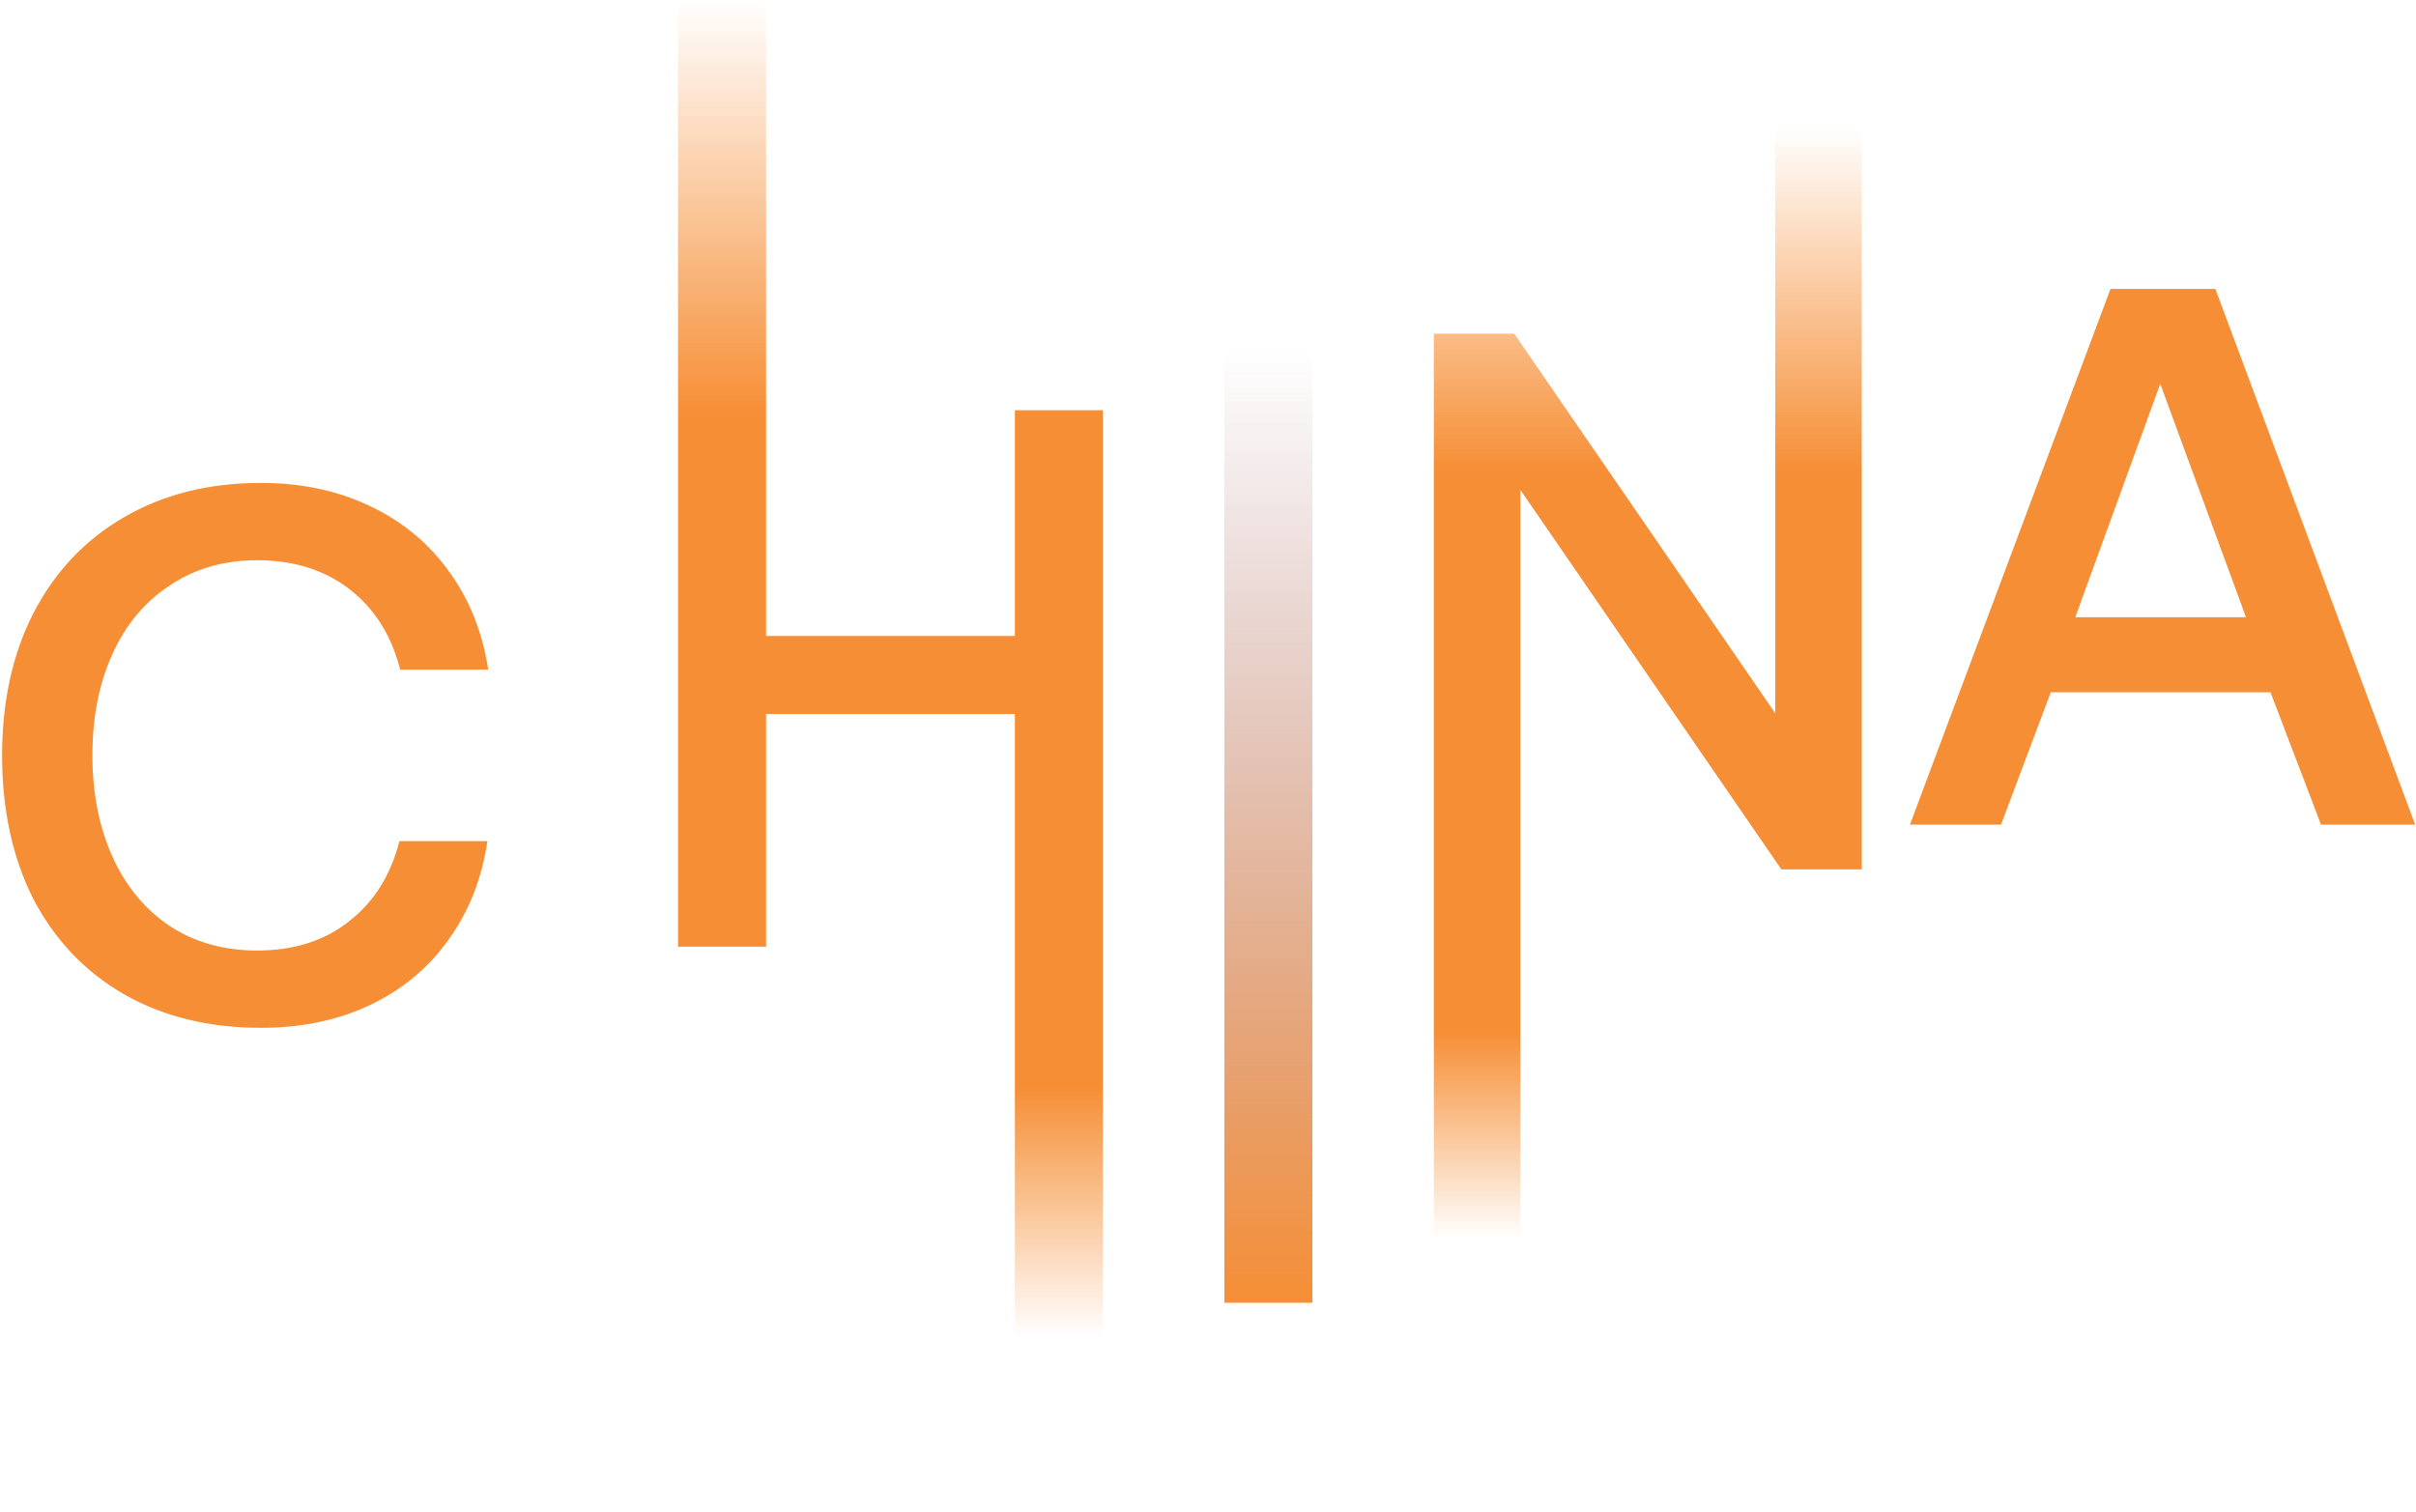
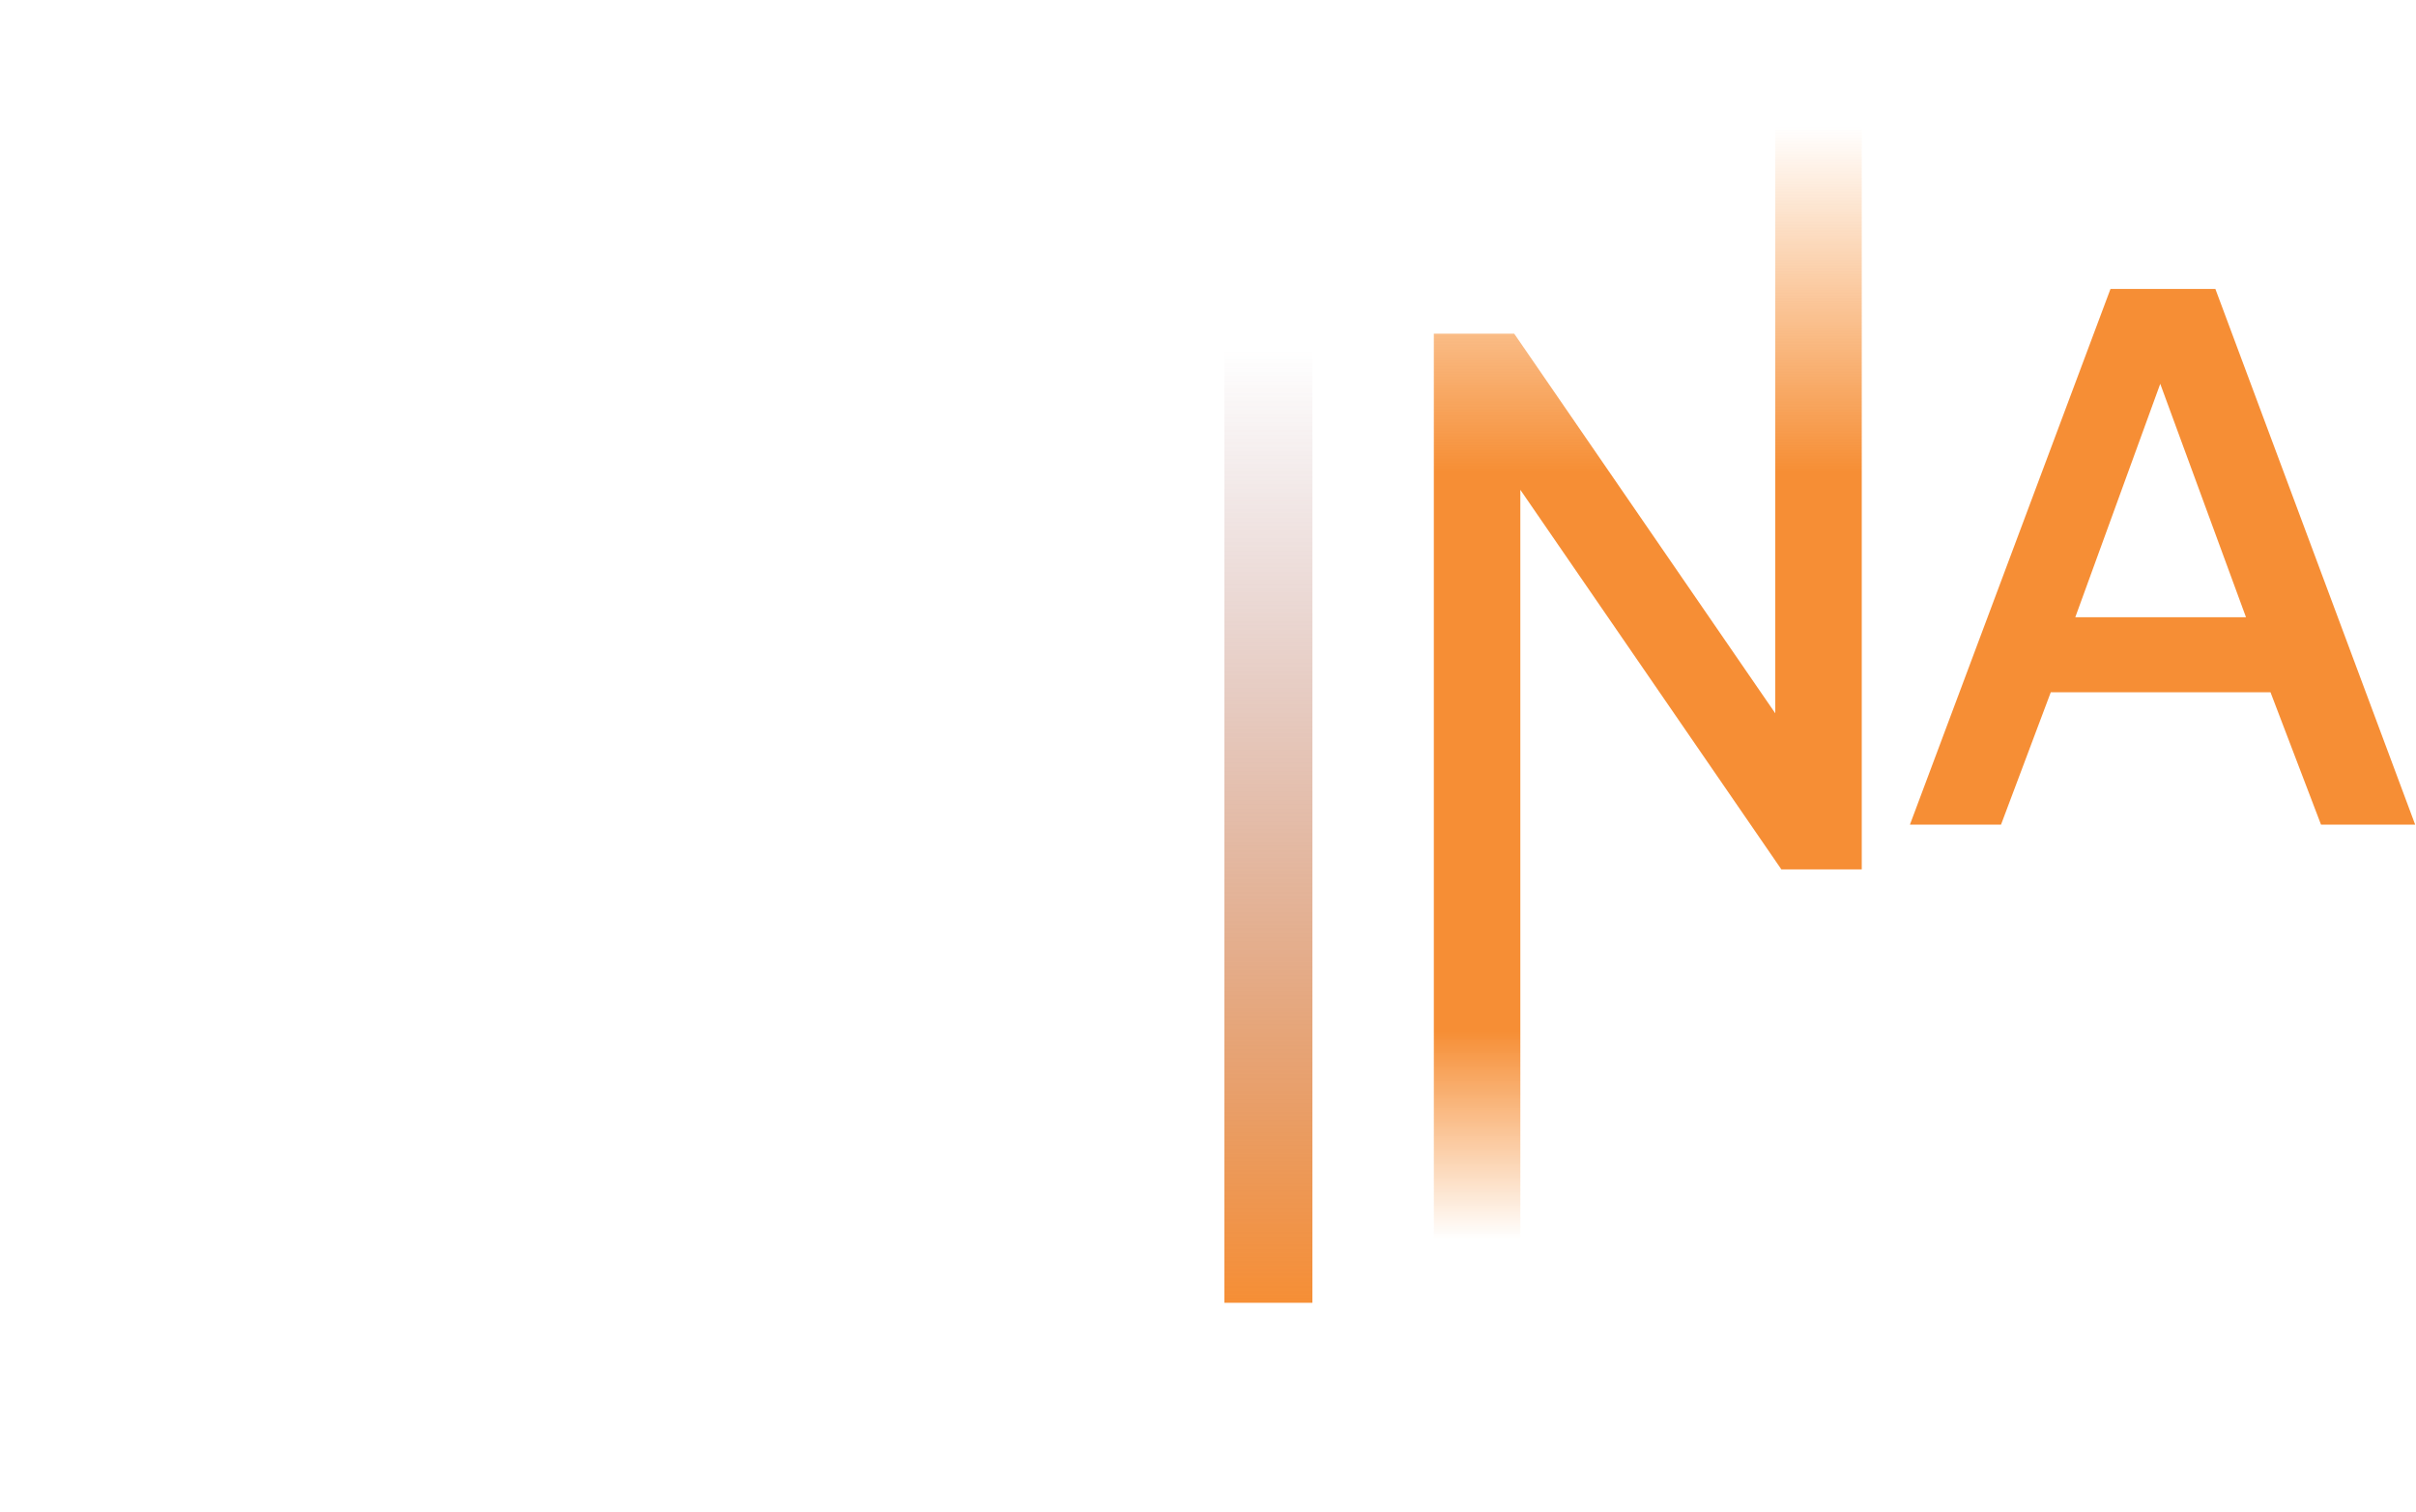
<svg xmlns="http://www.w3.org/2000/svg" width="789" height="494" viewBox="0 0 789 494" fill="none">
-   <path opacity="0.9" d="M0.684 246.754C0.684 229.087 4.1 213.587 10.934 200.254C17.934 186.754 27.767 176.337 40.434 169.004C53.267 161.504 68.184 157.754 85.184 157.754C98.35 157.754 110.184 160.254 120.684 165.254C131.35 170.254 140.017 177.421 146.684 186.754C153.35 195.921 157.6 206.587 159.434 218.754H130.684C127.85 207.587 122.35 198.837 114.184 192.504C106.017 186.171 95.934 183.004 83.934 183.004C73.1 183.004 63.6 185.754 55.434 191.254C47.267 196.587 41.017 204.087 36.684 213.754C32.35 223.254 30.184 234.254 30.184 246.754C30.184 259.087 32.35 270.087 36.684 279.754C41.017 289.421 47.267 297.004 55.434 302.504C63.6 307.837 73.1 310.504 83.934 310.504C95.934 310.504 105.934 307.337 113.934 301.004C122.1 294.671 127.6 285.921 130.434 274.754H159.184C157.35 287.087 153.1 297.837 146.434 307.004C139.934 316.171 131.434 323.254 120.934 328.254C110.434 333.254 98.517 335.754 85.184 335.754C68.184 335.754 53.267 332.087 40.434 324.754C27.767 317.421 17.934 307.087 10.934 293.754C4.1 280.254 0.684 264.587 0.684 246.754Z" fill="#F5821F" />
  <path opacity="0.9" d="M623.73 269.379L689.23 94.379H723.48L788.73 269.379H757.98L741.48 226.129H669.73L653.48 269.379H623.73ZM677.73 201.629H733.48L705.48 125.379L677.73 201.629Z" fill="#F5821F" />
  <path opacity="0.9" d="M468.25 452.002V109.002H494.5L579.75 233.002V41.5H608V284.002H581.75L496.5 160.002V452.002H468.25Z" fill="url(#paint0_linear_518_215)" />
  <path opacity="0.9" d="M399.842 425.574H428.592V114.074H399.842L399.842 425.574Z" fill="url(#paint1_linear_518_215)" />
-   <path opacity="0.9" d="M360.183 134H331.433V207.75H250.183V0H221.433V309.25H250.183V233.25H331.433V493.5H360.183V134Z" fill="url(#paint2_linear_518_215)" />
  <defs>
    <linearGradient id="paint0_linear_518_215" x1="538.125" y1="41.5" x2="538.125" y2="452.002" gradientUnits="userSpaceOnUse">
      <stop stop-color="#F5821F" stop-opacity="0" />
      <stop offset="0.274" stop-color="#F5821F" />
      <stop offset="0.72" stop-color="#F5821F" />
      <stop offset="0.885" stop-color="#F5821F" stop-opacity="0" />
    </linearGradient>
    <linearGradient id="paint1_linear_518_215" x1="414.217" y1="425.574" x2="414.217" y2="114.074" gradientUnits="userSpaceOnUse">
      <stop stop-color="#F5821F" />
      <stop offset="1" stop-color="#8F4F58" stop-opacity="0" />
    </linearGradient>
    <linearGradient id="paint2_linear_518_215" x1="290.808" y1="0" x2="290.808" y2="493.5" gradientUnits="userSpaceOnUse">
      <stop stop-color="#F5821F" stop-opacity="0" />
      <stop offset="0.274" stop-color="#F5821F" />
      <stop offset="0.72" stop-color="#F5821F" />
      <stop offset="0.885" stop-color="#F5821F" stop-opacity="0" />
    </linearGradient>
  </defs>
</svg>